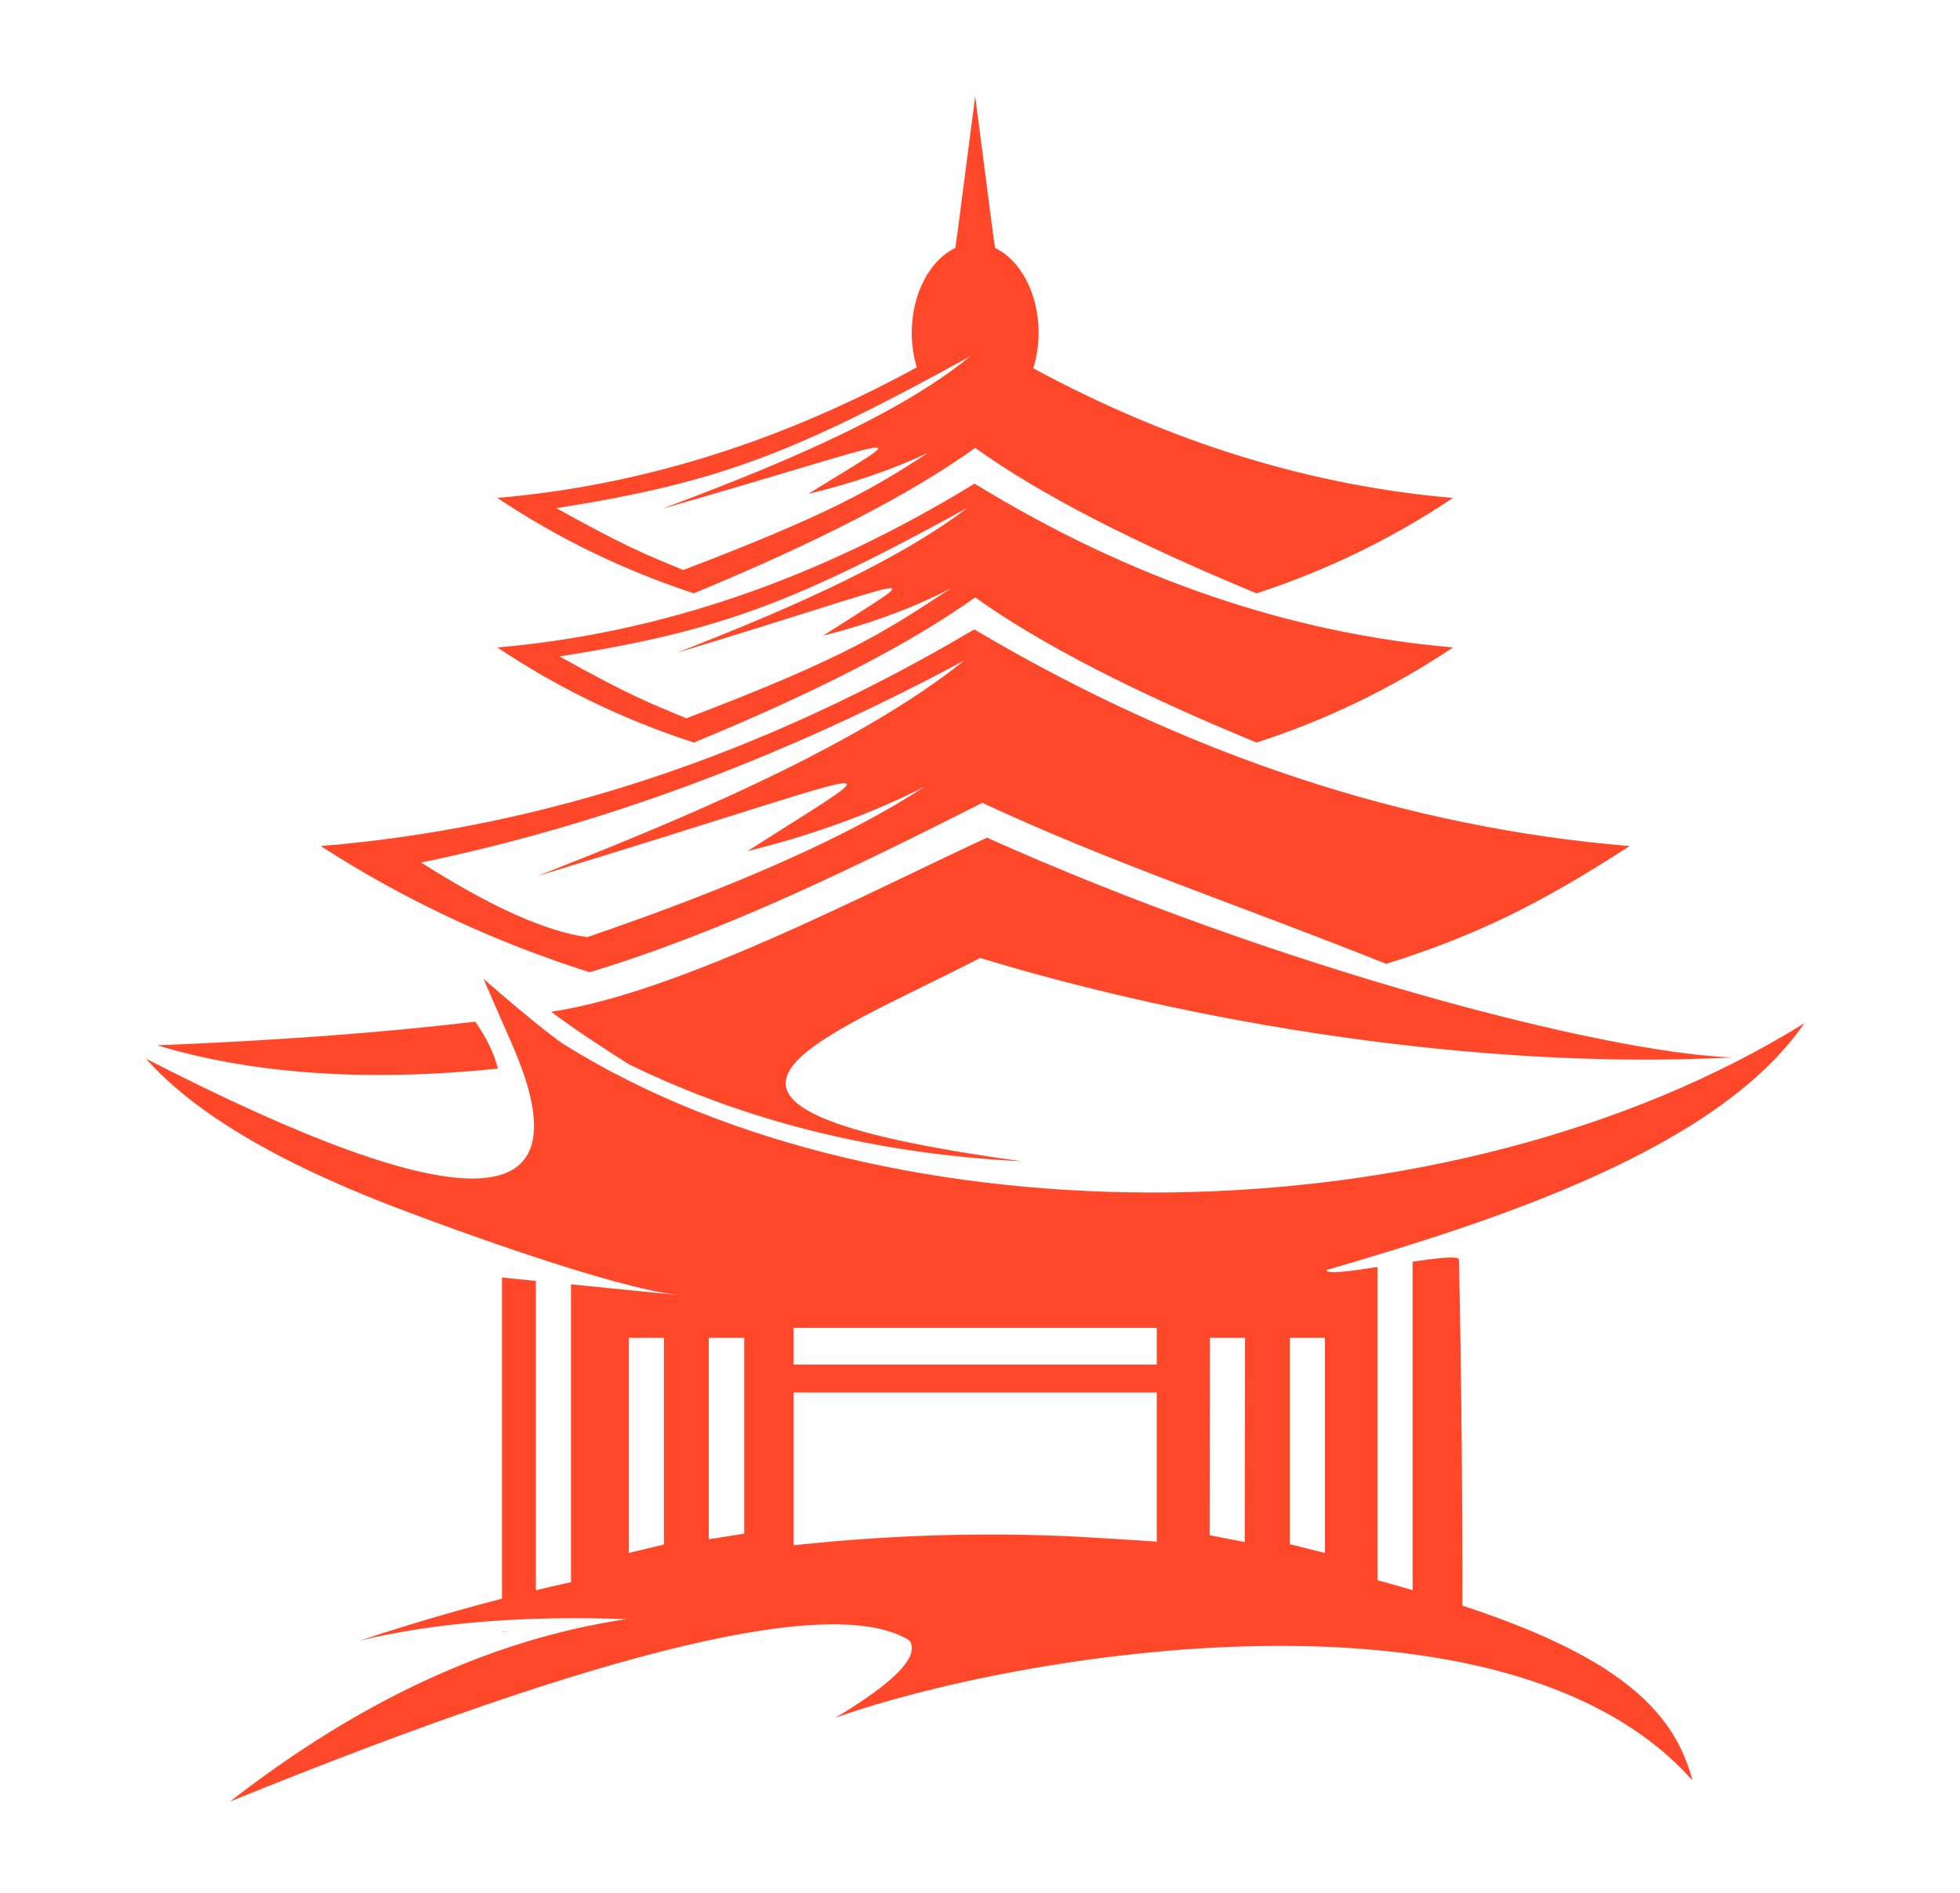
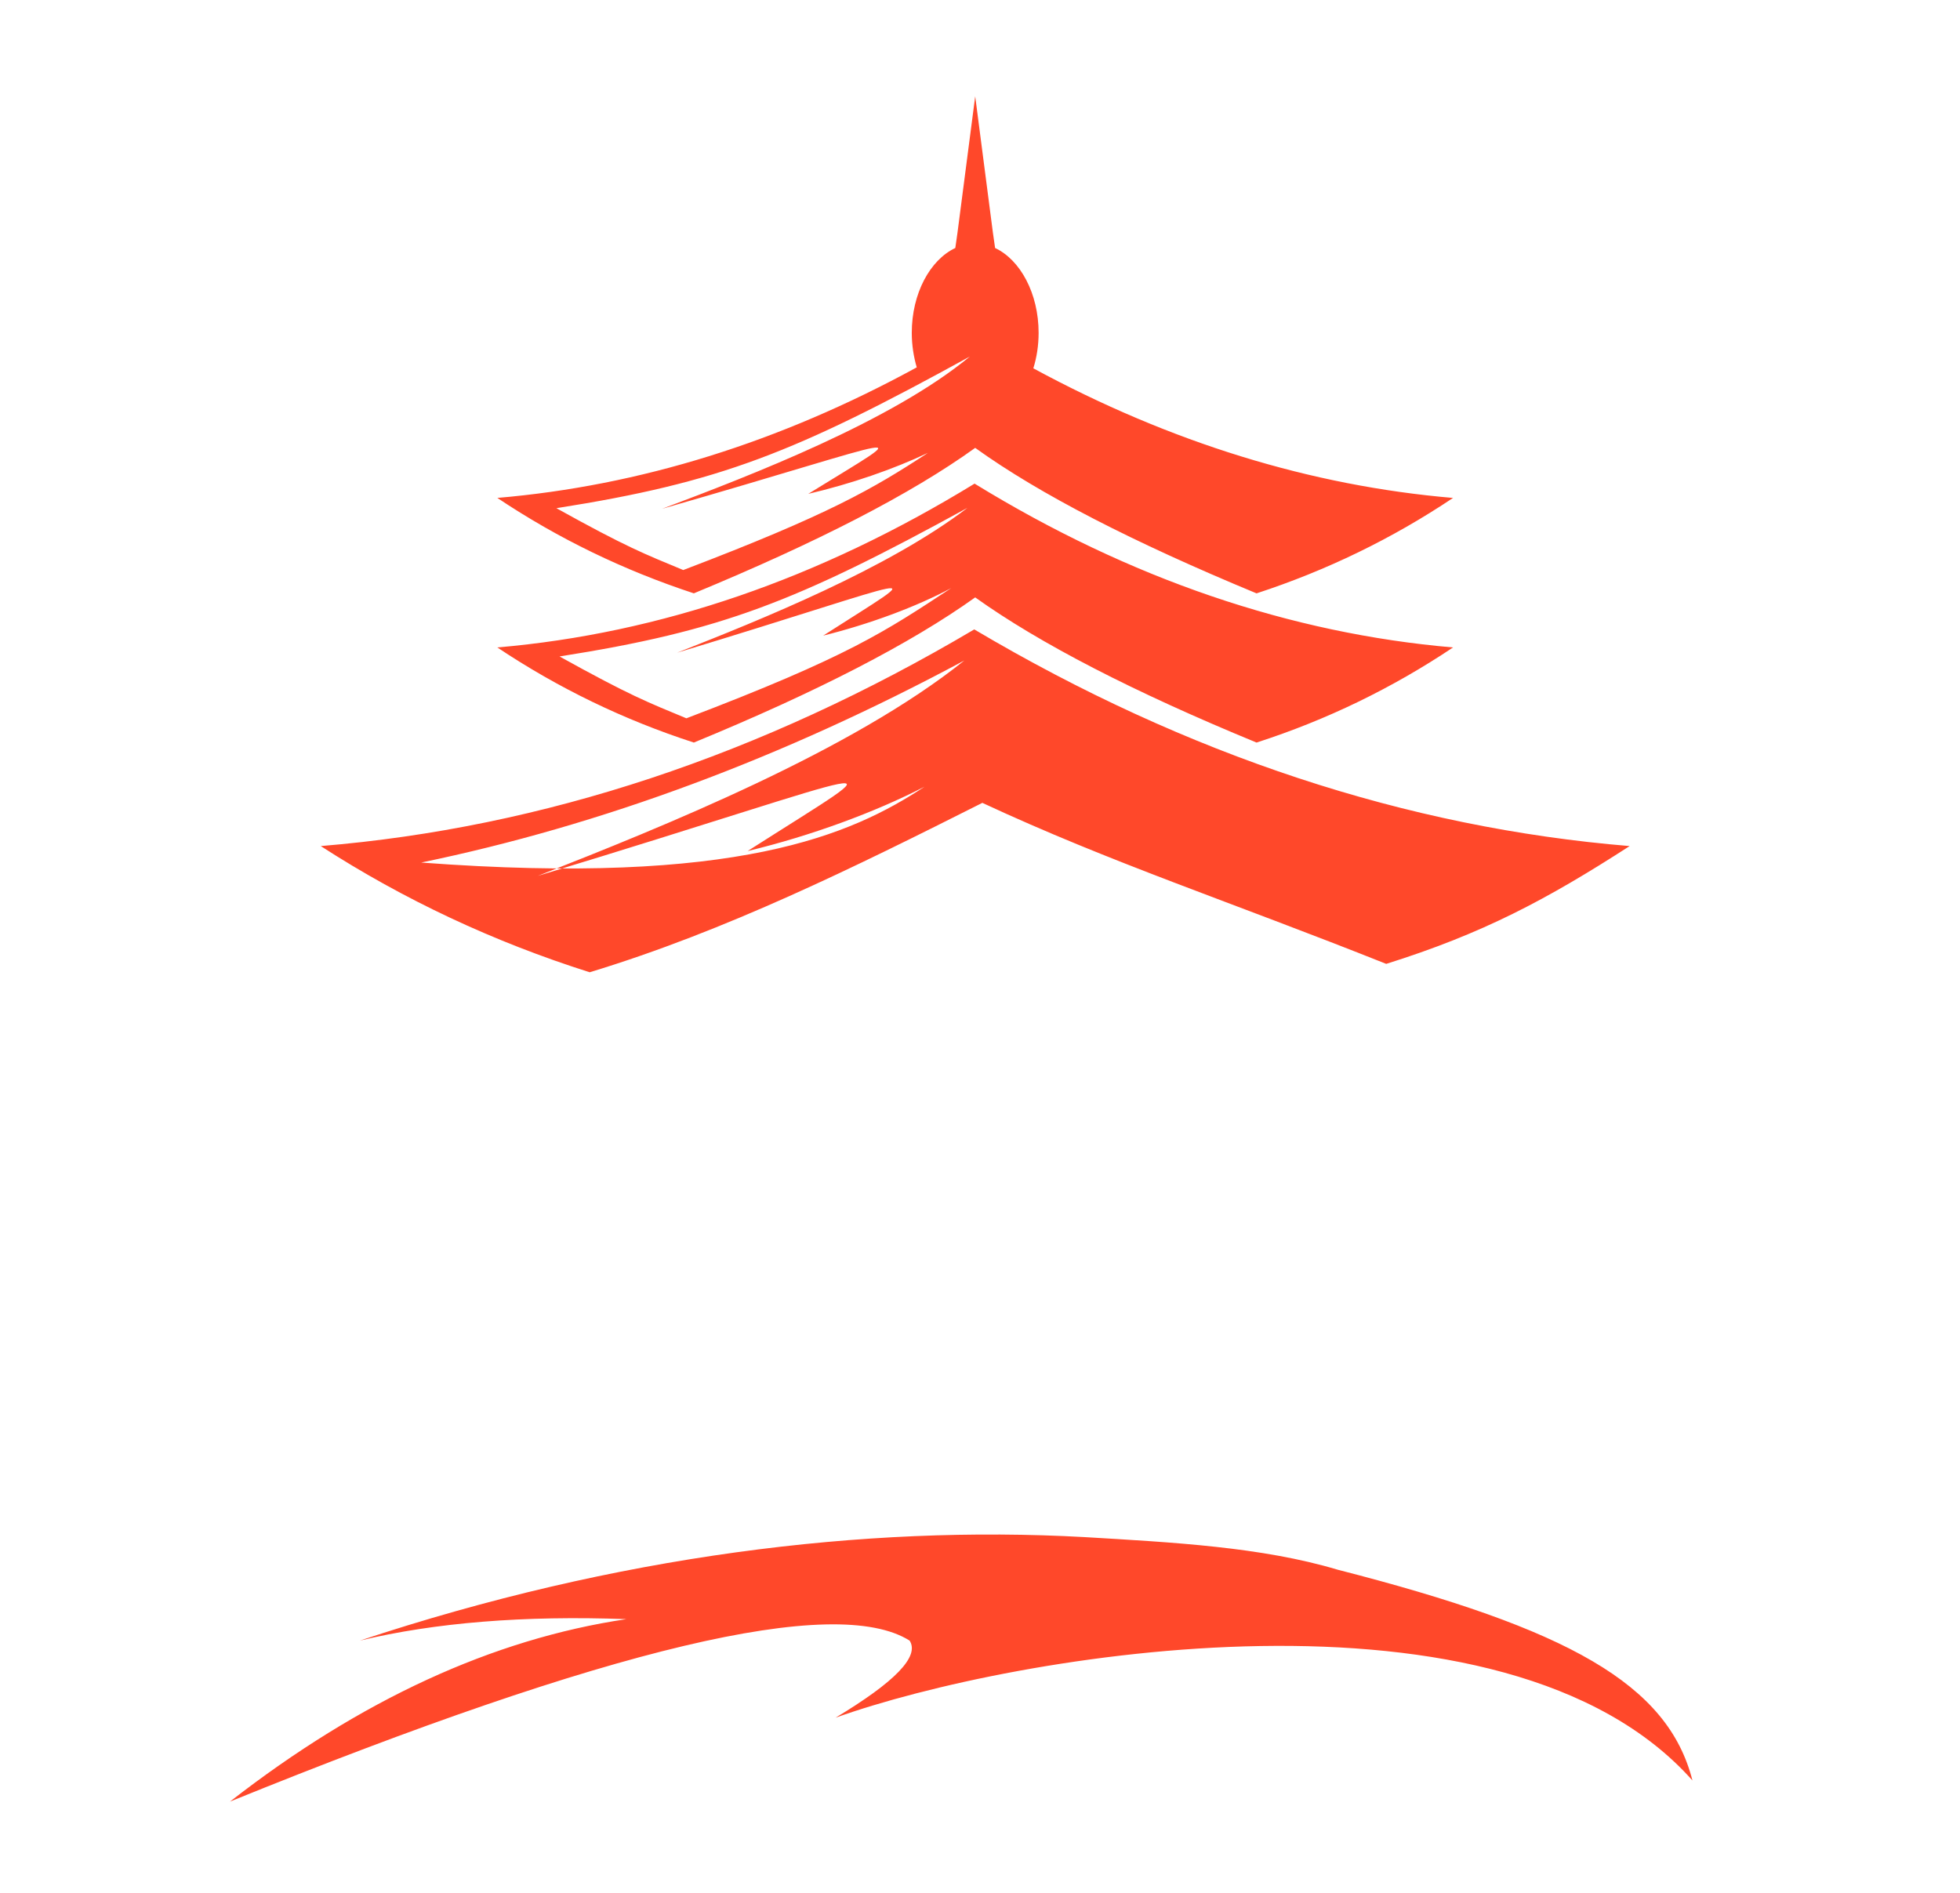
<svg xmlns="http://www.w3.org/2000/svg" version="1.1" id="Calque_1" x="0px" y="0px" width="176px" height="170px" viewBox="0 0 176 170" enable-background="new 0 0 176 170" xml:space="preserve">
-   <path id="XMLID_4_" fill-rule="evenodd" clip-rule="evenodd" fill="#FF482A" d="M45.078,146.593l0.837-0.084l-0.837,0.057V146.593z   M115.822,120.154h3.154v19.319l-3.154-0.781V120.154z M108.647,120.154h3.154l-0.028,18.343l-3.154-0.615L108.647,120.154z   M63.644,120.154h3.182v17.588l-3.182,0.503V120.154z M56.468,120.154h3.154v18.566l-3.154,0.753V120.154z M131.316,144.556  c0.027-7.65-0.084-21.749-0.308-31.408c0-0.392-1.87-0.168-4.159,0.167v30.318C128.357,143.912,129.836,144.22,131.316,144.556  L131.316,144.556z M123.695,113.789c-2.457,0.391-4.579,0.671-4.579,0.279c15.299-4.467,35.148-10.86,42.909-22.167  c-31.882,19.794-82.329,20.073-111.336,1.927c-1.479-0.922-6.254-4.998-7.259-5.919c-0.056-0.056,2.206,5.108,2.541,5.863  c6.868,15.661-4.104,16.081-32.86,1.312c4.467,5.053,12.452,9.688,23.926,13.931c2.512,0.95,18.035,6.729,24.037,7.315l-9.799-0.978  v27.723c6.561-1.173,13.233-2.038,19.989-2.541v-21.272h32.608v21.272c6.7,0.503,13.316,1.341,19.822,2.513V113.789z   M48.121,115.045l-3.043-0.307v29.537c1.005-0.195,2.01-0.419,3.043-0.614V115.045z M56.468,95.587  c10.581,5.165,22.334,8.068,35.288,8.711c-36.014-4.942-18.369-10.693-3.74-18.26c18.677,5.695,44.361,10.136,67.562,8.935  c-11.67-0.419-41.15-8.152-66.947-19.738c-10.553,4.858-27.723,13.959-39.141,15.634C51.275,92.209,53.593,93.772,56.468,95.587  L56.468,95.587z M14.117,93.883c8.599,2.597,18.817,3.295,30.598,2.095c-0.363-1.396-1.033-2.792-2.038-4.216  C34.134,92.767,24.614,93.465,14.117,93.883L14.117,93.883z" />
-   <rect id="XMLID_14_" x="69.227" y="122.556" fill-rule="evenodd" clip-rule="evenodd" fill="#FF482A" width="36.6" height="2.512" />
-   <path id="XMLID_16_" fill-rule="evenodd" clip-rule="evenodd" fill="#FF482A" d="M52.951,87.322  c-8.627-2.735-16.667-6.504-24.149-11.334c19.961-1.647,39.531-8.125,58.683-19.459c19.125,11.334,38.89,17.812,58.851,19.459  c-7.481,4.83-13.232,7.873-21.859,10.581c-13.932-5.556-24.763-9.101-36.266-14.462C76.792,77.859,65.179,83.61,52.951,87.322  L52.951,87.322z M83.019,70.656c-4.439,2.289-10.19,4.411-15.885,5.779c14.434-9.213,13.456-7.566-18.845,2.233  c11.224-4.411,28.169-11.223,38.304-19.347C70.26,68.087,54.011,74.118,37.819,77.468c6.226,3.964,11.195,6.197,14.908,6.7  C66.156,79.59,76.458,74.983,83.019,70.656L83.019,70.656z M85.419,52.816c-3.127,1.675-7.342,3.239-11.502,4.272  c10.05-6.449,9.381-5.277-13.121,1.535c7.593-2.987,18.956-7.566,26.075-13.01c-15.382,8.431-22.083,11.056-36.628,13.345  c6.337,3.517,7.9,4.104,11.391,5.555C76.207,58.958,79.473,56.725,85.419,52.816L85.419,52.816z M83.325,40.672  c-3.043,1.452-6.924,2.792-10.749,3.685c10.162-6.281,9.465-5.137-13.121,1.34c8.152-3.071,20.604-7.873,27.639-13.68  c-15.746,8.655-22.418,11.307-37.131,13.625c6.337,3.518,7.901,4.104,11.39,5.555C74.392,46.228,78.384,43.911,83.325,40.672  L83.325,40.672z M87.569,40.225c-5.779,4.16-14.21,8.487-25.266,13.065c-6.282-2.065-12.172-4.913-17.645-8.571  c12.787-1.089,25.35-4.997,37.662-11.725c-0.279-0.95-0.447-2.01-0.447-3.099c0-3.545,1.647-6.561,3.909-7.622l0.195-1.368  L87.569,8.65l1.591,12.256l0.196,1.368c2.26,1.061,3.907,4.076,3.907,7.622c0,1.117-0.167,2.206-0.474,3.183  c12.312,6.672,24.931,10.553,37.688,11.642c-5.471,3.658-11.334,6.505-17.644,8.571C101.779,48.712,93.348,44.385,87.569,40.225  L87.569,40.225z M87.569,53.654c-5.779,4.132-14.21,8.487-25.266,13.038c-6.282-2.038-12.172-4.885-17.645-8.543  c14.601-1.256,28.867-6.142,42.854-14.713c13.958,8.571,28.392,13.457,42.965,14.713c-5.471,3.658-11.334,6.505-17.644,8.543  C101.779,62.141,93.348,57.786,87.569,53.654L87.569,53.654z" />
+   <path id="XMLID_16_" fill-rule="evenodd" clip-rule="evenodd" fill="#FF482A" d="M52.951,87.322  c-8.627-2.735-16.667-6.504-24.149-11.334c19.961-1.647,39.531-8.125,58.683-19.459c19.125,11.334,38.89,17.812,58.851,19.459  c-7.481,4.83-13.232,7.873-21.859,10.581c-13.932-5.556-24.763-9.101-36.266-14.462C76.792,77.859,65.179,83.61,52.951,87.322  L52.951,87.322z M83.019,70.656c-4.439,2.289-10.19,4.411-15.885,5.779c14.434-9.213,13.456-7.566-18.845,2.233  c11.224-4.411,28.169-11.223,38.304-19.347C70.26,68.087,54.011,74.118,37.819,77.468C66.156,79.59,76.458,74.983,83.019,70.656L83.019,70.656z M85.419,52.816c-3.127,1.675-7.342,3.239-11.502,4.272  c10.05-6.449,9.381-5.277-13.121,1.535c7.593-2.987,18.956-7.566,26.075-13.01c-15.382,8.431-22.083,11.056-36.628,13.345  c6.337,3.517,7.9,4.104,11.391,5.555C76.207,58.958,79.473,56.725,85.419,52.816L85.419,52.816z M83.325,40.672  c-3.043,1.452-6.924,2.792-10.749,3.685c10.162-6.281,9.465-5.137-13.121,1.34c8.152-3.071,20.604-7.873,27.639-13.68  c-15.746,8.655-22.418,11.307-37.131,13.625c6.337,3.518,7.901,4.104,11.39,5.555C74.392,46.228,78.384,43.911,83.325,40.672  L83.325,40.672z M87.569,40.225c-5.779,4.16-14.21,8.487-25.266,13.065c-6.282-2.065-12.172-4.913-17.645-8.571  c12.787-1.089,25.35-4.997,37.662-11.725c-0.279-0.95-0.447-2.01-0.447-3.099c0-3.545,1.647-6.561,3.909-7.622l0.195-1.368  L87.569,8.65l1.591,12.256l0.196,1.368c2.26,1.061,3.907,4.076,3.907,7.622c0,1.117-0.167,2.206-0.474,3.183  c12.312,6.672,24.931,10.553,37.688,11.642c-5.471,3.658-11.334,6.505-17.644,8.571C101.779,48.712,93.348,44.385,87.569,40.225  L87.569,40.225z M87.569,53.654c-5.779,4.132-14.21,8.487-25.266,13.038c-6.282-2.038-12.172-4.885-17.645-8.543  c14.601-1.256,28.867-6.142,42.854-14.713c13.958,8.571,28.392,13.457,42.965,14.713c-5.471,3.658-11.334,6.505-17.644,8.543  C101.779,62.141,93.348,57.786,87.569,53.654L87.569,53.654z" />
  <path id="XMLID_22_" fill-rule="evenodd" clip-rule="evenodd" fill="#FF482A" d="M120.121,140.981  c20.716,5.304,29.649,10.273,31.854,18.928c-16.834-18.955-60.917-11.362-76.942-5.639c5.333-3.211,7.566-5.5,6.645-6.924  c-6.672-4.188-27.025,0.643-61.029,14.462c11.726-9.129,23.591-14.602,35.595-16.388c-9.185-0.336-17.169,0.307-23.925,1.926  c23.06-7.649,45.338-10.386,65.021-9.297C105.354,138.524,113.31,138.942,120.121,140.981L120.121,140.981z" />
</svg>